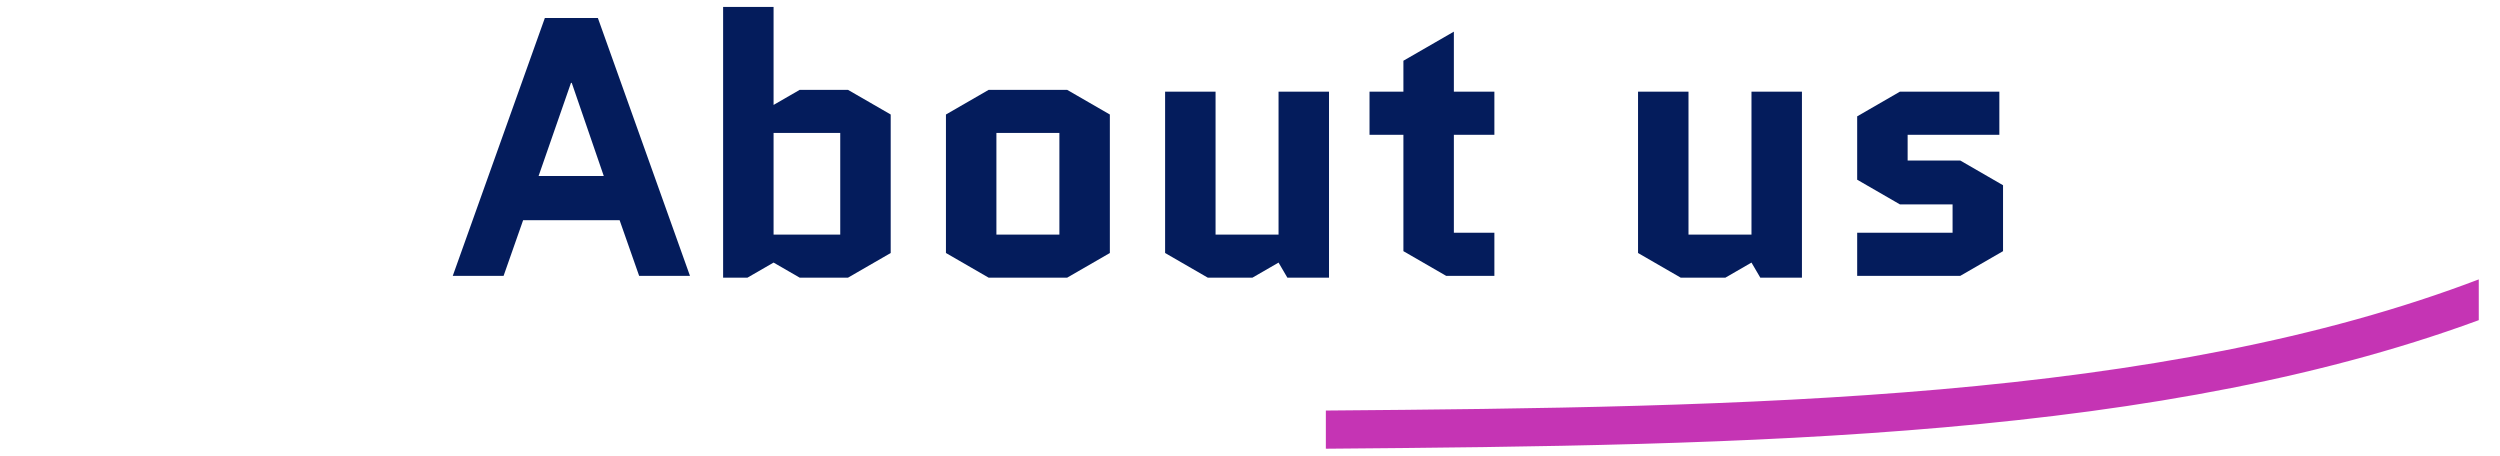
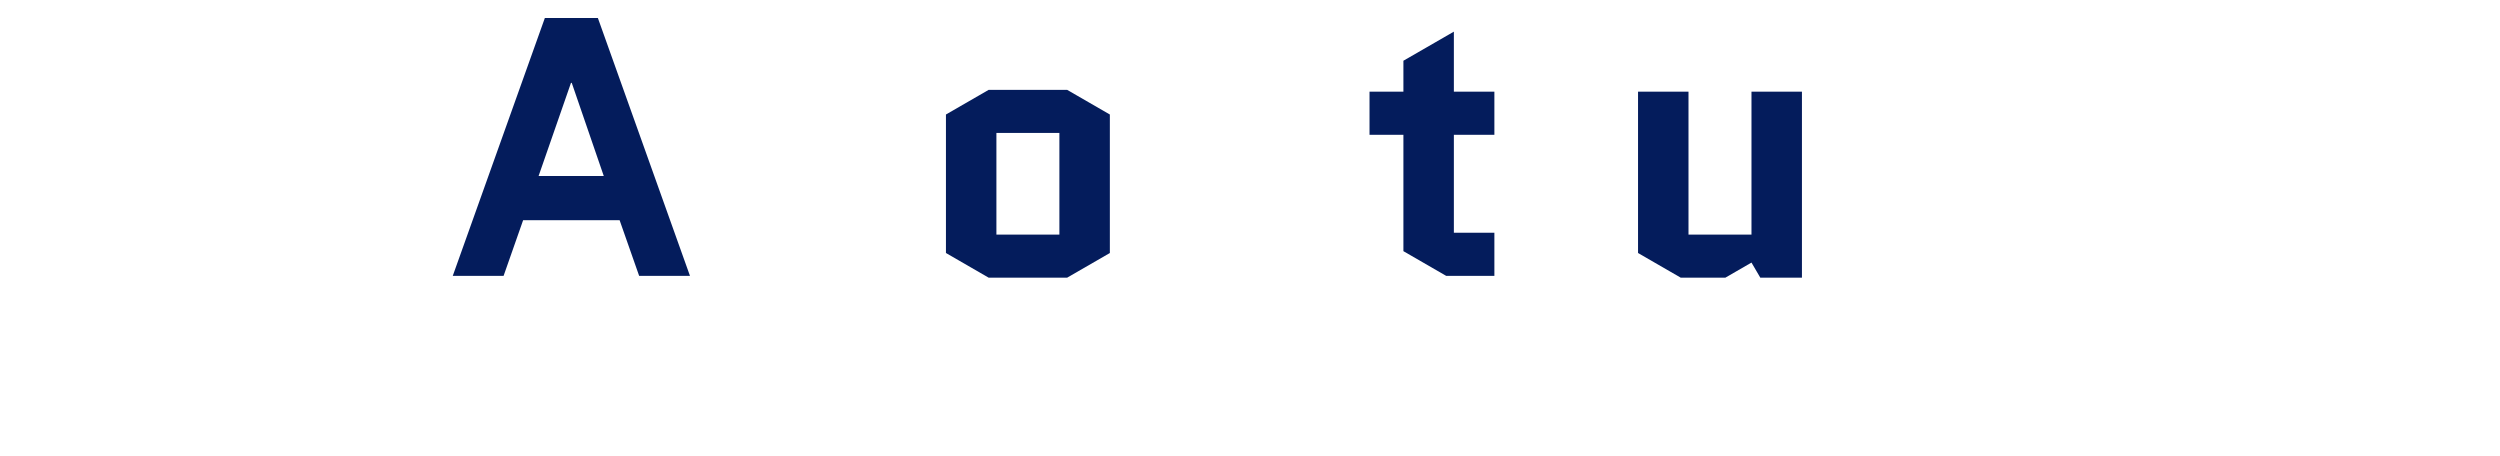
<svg xmlns="http://www.w3.org/2000/svg" width="100%" height="100%" viewBox="0 0 1920 350" xml:space="preserve" style="fill-rule:evenodd;clip-rule:evenodd;stroke-linecap:round;stroke-linejoin:round;stroke-miterlimit:1.5;">
  <path d="M459.175,13.833l70.718,198.011l-39.037,0l-14.992,-42.714l-74.112,0l-14.993,42.714l-39.036,0l70.718,-198.011l40.734,0Zm-20.65,49.786l-24.893,71.567l50.069,-0l-24.61,-71.567l-0.566,-0Z" style="fill:#041c5c;fill-rule:nonzero;" />
-   <path d="M614.189,68.994l37.056,-0l32.813,18.952l0,106.36l-32.813,18.952l-37.056,0l-20.084,-11.597l-20.084,11.597l-18.67,0l0,-207.911l38.754,0l-0,75.244l20.084,-11.597Zm-20.084,33.096l-0,78.072l51.2,0l-0,-78.072l-51.2,-0Z" style="fill:#041c5c;fill-rule:nonzero;" />
  <path d="M852.367,194.306l-32.813,18.952l-60.252,0l-32.813,-18.952l-0,-106.36l32.813,-18.952l60.252,-0l32.813,18.952l0,106.36Zm-87.125,-92.216l0,78.072l48.372,0l-0,-78.072l-48.372,-0Z" style="fill:#041c5c;fill-rule:nonzero;" />
-   <path d="M894.798,194.306l-0,-123.898l38.753,-0l0,109.754l48.372,0l-0,-109.754l38.753,-0l0,142.85l-31.964,0l-6.789,-11.597l-20.084,11.597l-34.228,0l-32.813,-18.952Z" style="fill:#041c5c;fill-rule:nonzero;" />
  <path d="M1051.79,103.504l0,-33.096l26.024,-0l0,-23.761l38.754,-22.347l-0,46.108l31.116,-0l-0,33.096l-31.116,-0l-0,75.244l31.116,-0l-0,33.096l-37.057,0l-32.813,-18.952l0,-89.388l-26.024,-0Z" style="fill:#041c5c;fill-rule:nonzero;" />
  <path d="M1258.01,194.306l-0,-123.898l38.753,-0l0,109.754l48.372,0l-0,-109.754l38.753,-0l0,142.85l-31.964,0l-6.789,-11.597l-20.084,11.597l-34.228,0l-32.813,-18.952Z" style="fill:#041c5c;fill-rule:nonzero;" />
-   <path d="M1538.33,142.257l0,50.635l-32.813,18.952l-79.204,0l-0,-33.096l73.264,-0l-0,-21.781l-40.451,-0l-32.813,-18.953l-0,-48.654l32.813,-18.952l76.376,-0l-0,33.096l-70.436,-0l0,19.801l40.451,-0l32.813,18.952Z" style="fill:#041c5c;fill-rule:nonzero;" />
  <clipPath id="_clip1">
    <rect id="Kurve.svg" x="1018.25" y="213.258" width="885.445" height="131.394" />
  </clipPath>
  <g clip-path="url(#_clip1)">
-     <path d="M1018.25,329.959c322.588,-2.619 642.854,-6.974 891.619,-102.041" style="fill:none;stroke:#c534b4;stroke-width:29.32px;" />
-   </g>
+     </g>
</svg>